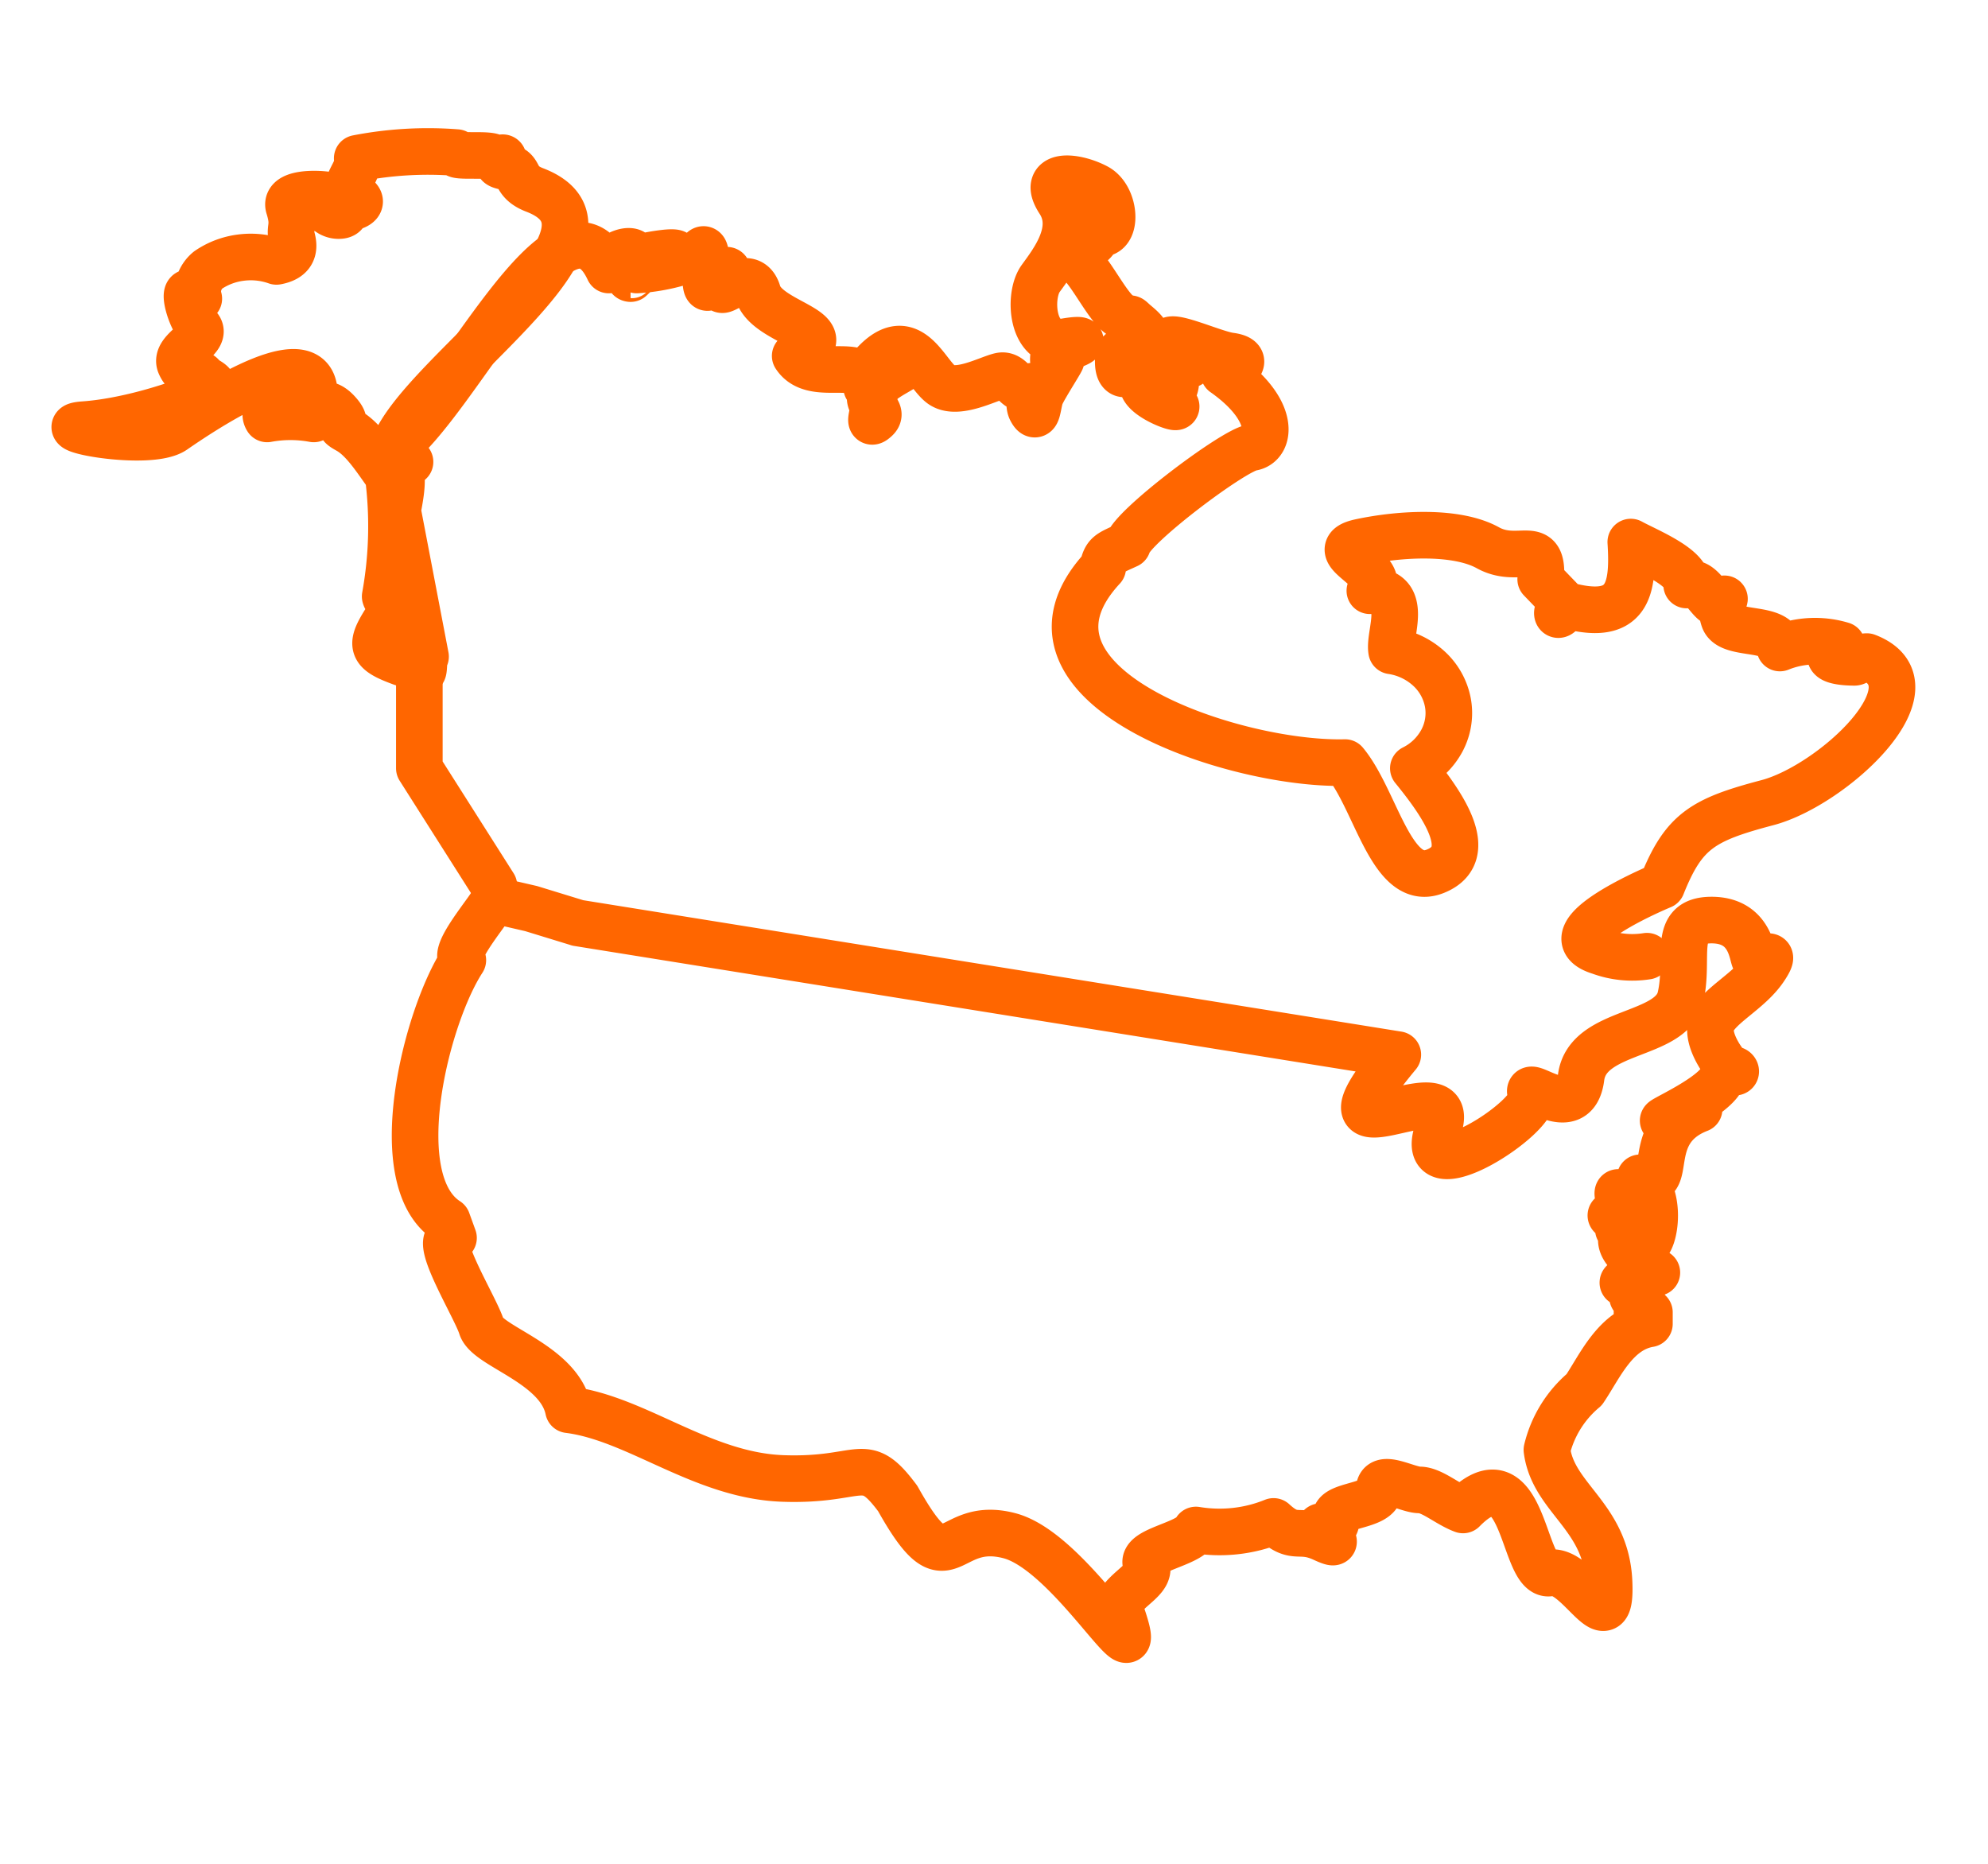
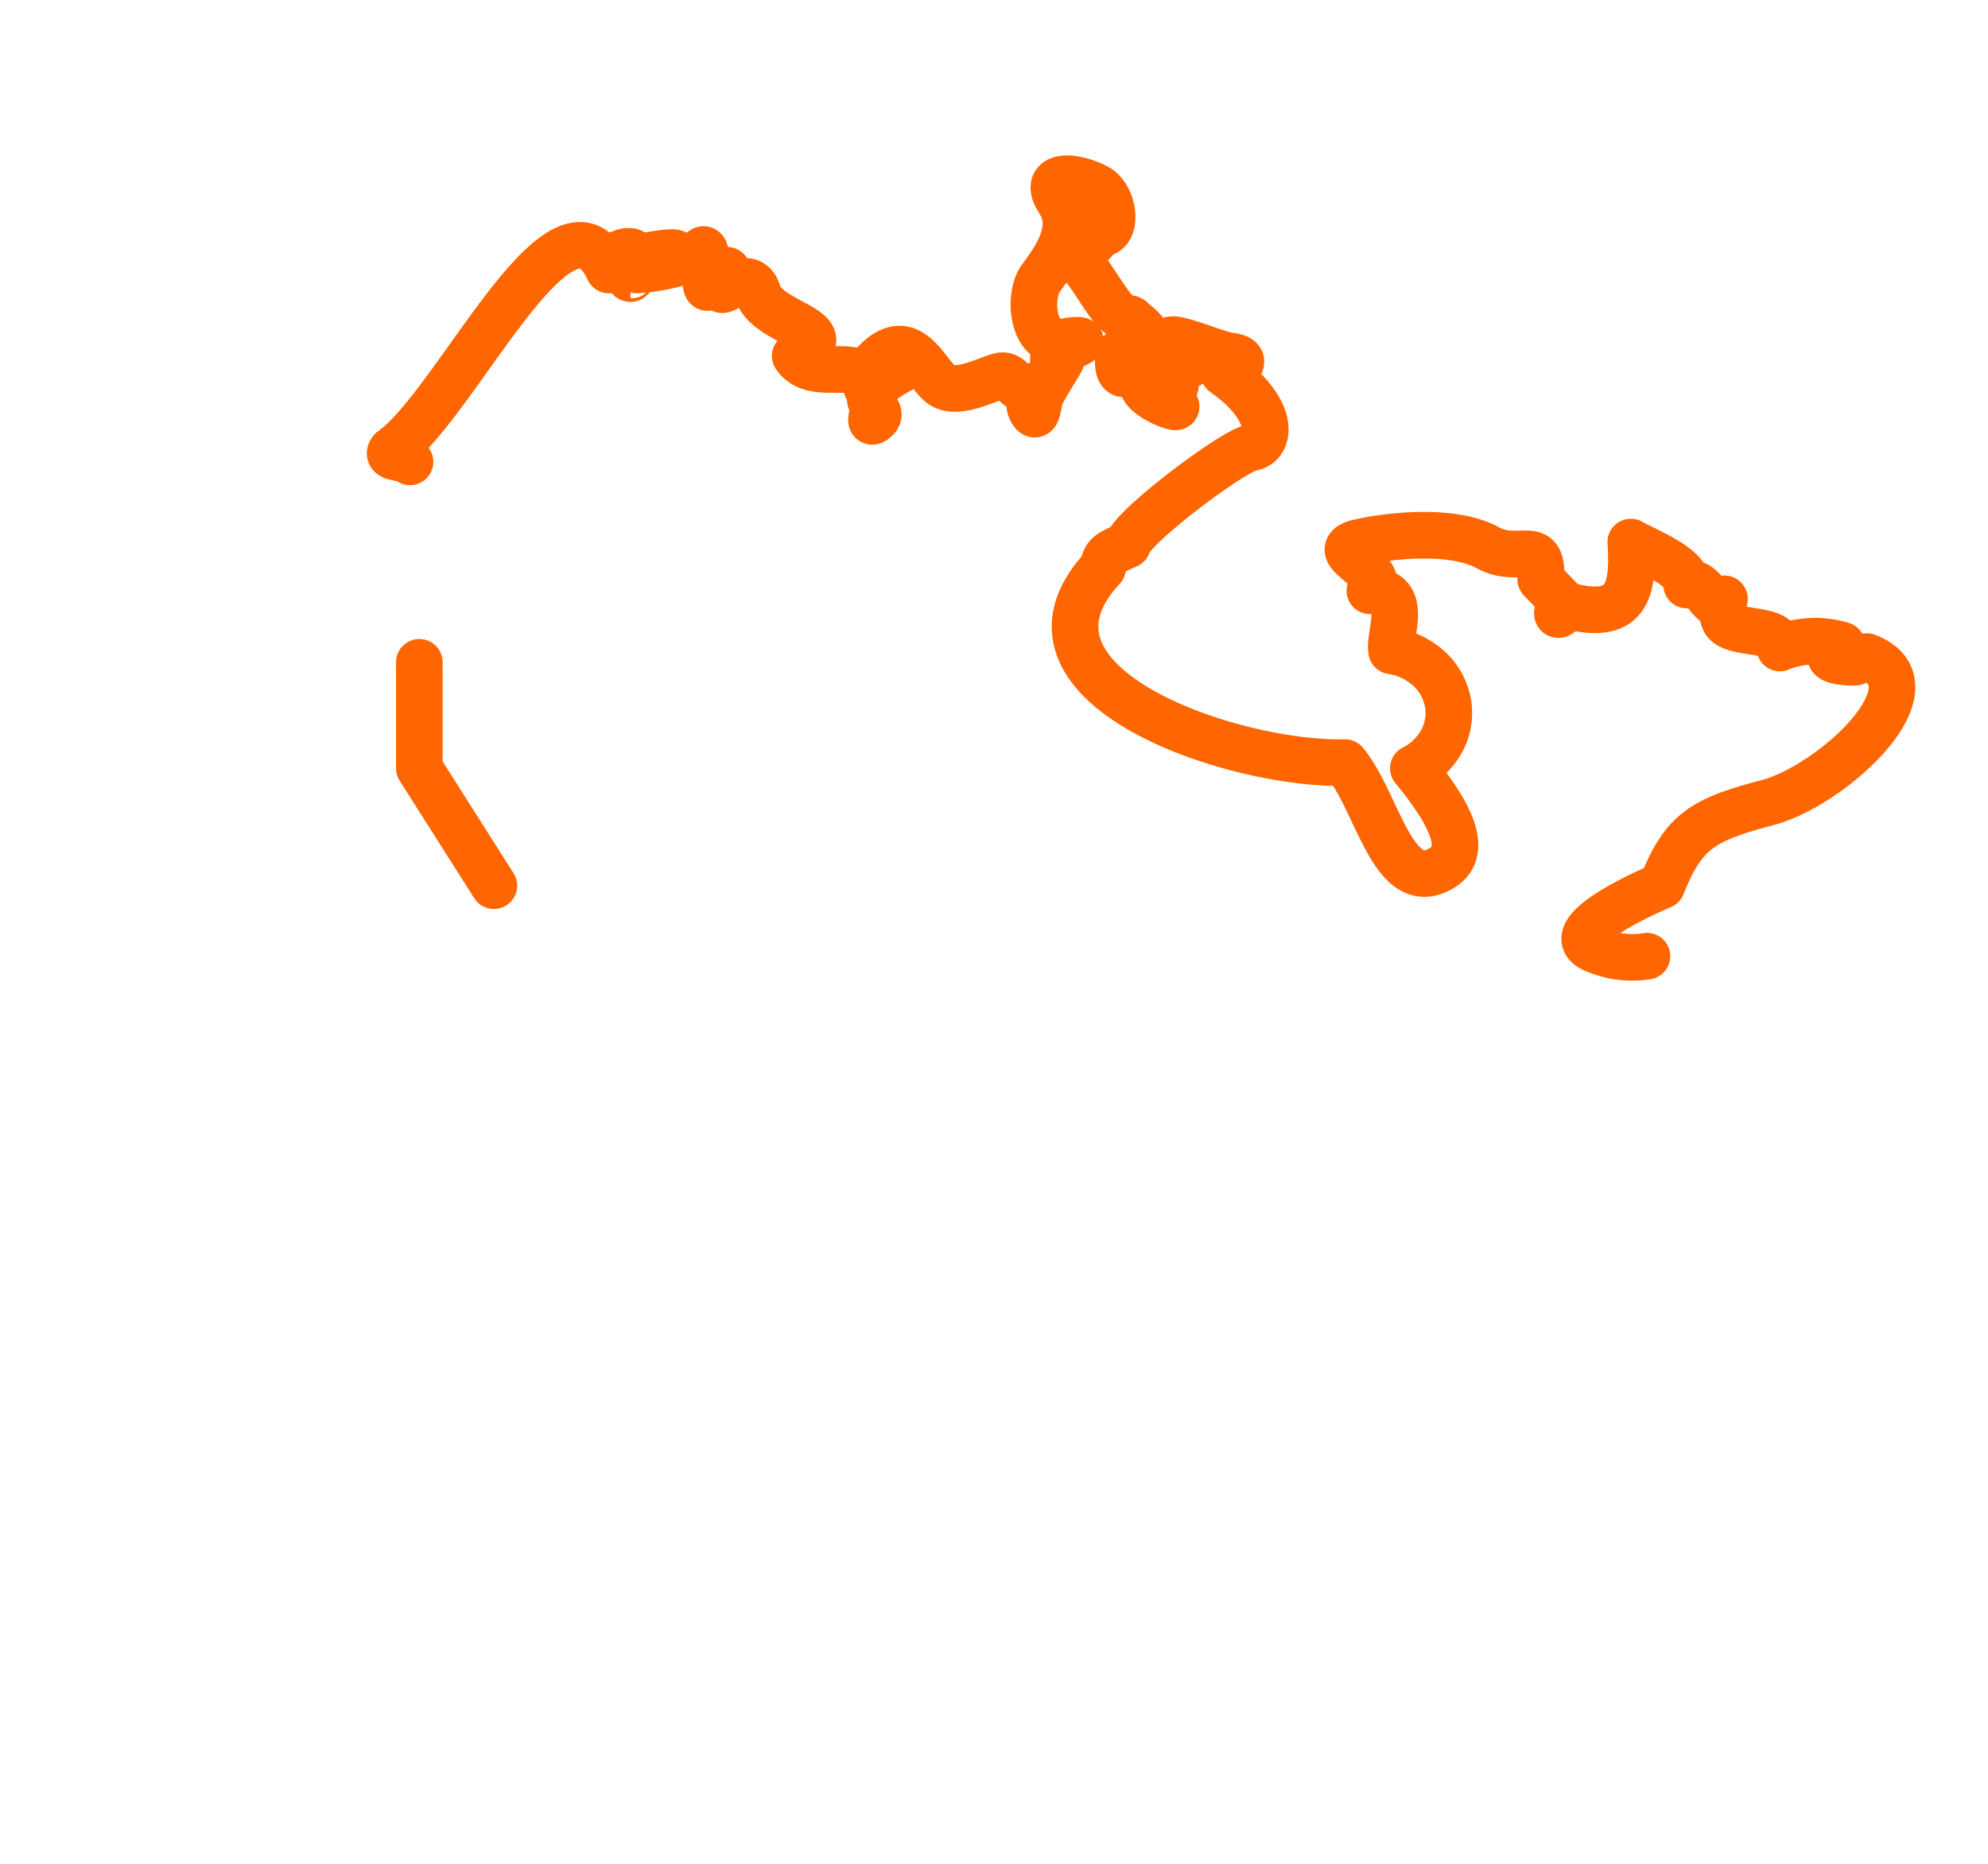
<svg xmlns="http://www.w3.org/2000/svg" width="64" height="60" fill="none">
-   <path stroke="#F60" stroke-linecap="round" stroke-linejoin="round" stroke-width="1.5" d="m18.6 29.71-1.5-.46-1.2-.277c-.1.277-1.4 1.752-1 1.936-1.2 1.844-2.5 7.099-.5 8.39l.2.552c-.8-.184.7 2.213.9 2.858.2.645 2.5 1.198 2.8 2.673 2.2.277 4.3 2.12 6.9 2.213 2.6.092 2.6-.83 3.7.645 1.7 3.042 1.5.646 3.6 1.199s4.7 5.531 3.5 2.212c.3-.553 1.1-.83.9-1.29-.2-.461 1.4-.646 1.6-1.107.845.14 1.715.044 2.5-.276.7.645.8.184 1.6.553.8.369-.1-.277-.1-.369 0-.092.6.185.5-.276-.1-.461 1.4-.37 1.4-.922 0-.553.9 0 1.3 0s.9.46 1.4.645c2-2.028 1.9 2.213 2.8 2.028.9-.184 2 2.397 1.9.277-.1-2.12-1.8-2.674-2-4.24a3.63 3.63 0 0 1 1.2-1.937c.5-.737 1-1.936 2.1-2.12v-.369h-.4c.4-.184.2-.369-.1-.46-.3-.093 1-.83 0-.554-1 .277.4-.369.7-.276.3.092-1.2-.461-1.1-1.107.1-.645.3-.184-.1-.276 1.3.184-1.2-.738.2-.369-.4-1.199-.2-.922.2-.184.4.737.1.737.4 1.014.3.276.7-1.475-.1-2.12 1.2.46 0-1.476 1.9-2.213-.4 0-.7.276-1.1.369-.4.092 1.4-.646 1.8-1.291.4-.645.6-.184.4-.277-.2-.092-.9-1.014-.7-1.567.2-.553 1.2-1.014 1.7-1.751.5-.738-.2-.185-.3-.277-.1-.092-.1-1.29-1.4-1.29-1.3 0-.7 1.198-1 2.489-.3 1.29-3 1.014-3.2 2.58-.2 1.568-1.9-.091-1.6.554.3.645-3.8 3.319-3 1.106.8-2.212-4.6 1.567-1.3-2.397l-26.4-4.24ZM12.8 16.436c.1-.554.3-1.476-.2-1.476-.4-2.12 8.5-7.374 4.6-8.85-.7-.276-.4-.645-.9-.737-.5-.092-.1-.184-.1-.277 0-.092-.3.185-.3 0 0-.184-1.4 0-1.2-.184a11.912 11.912 0 0 0-3.2.184c.1.461-.6.922-.1 1.199.5.276-.2.46-.3.369-.1-.093.2.276-.2.276s-.7-.46-.2-.553c.5-.092-1.6-.369-1.4.277.2.645 0 .645.1 1.014.1.368 0 .645-.5.737a2.482 2.482 0 0 0-1.139-.122 2.41 2.41 0 0 0-1.061.399.917.917 0 0 0-.29.422.853.853 0 0 0-.01.5c-.3.276-.1-.093-.3-.185-.2-.092 0 .738.3 1.107.3.368-.8.737-.6 1.198.2.46.5.184.4.46-.1.277.2-.276.3-.091.1.184.8.276-.1.645s-2.4.83-3.7.922c-1.3.092 2.1.737 2.9.184.8-.553 4.2-2.857 4.5-1.382-.5-.37-1.8.553-1.5 1.014a4.115 4.115 0 0 1 1.5 0c.1-.461.4-.646.8-.185s-.2.277.3.553c.5.277.9.922 1.3 1.475a12.676 12.676 0 0 1-.1 3.872c.1.369.7-.276.1.645-.6.922-.6 1.107.4 1.476 1 .368.4-.738.6 0 .2.737.1-.185.2-.185l-.9-4.701Z" />
  <path stroke="#F60" stroke-linecap="round" stroke-linejoin="round" stroke-width="1.5" d="M13.2 14.869c-.2-.185-.8-.093-.6-.37 2.1-1.474 5.5-9.034 7-5.807-.1-.553 1-.83.8-.369 1.7-.369 1.9-.184.1.369a6.31 6.31 0 0 0 2-.46c.4-.83.1 1.198.3 1.013.2-.184.9-1.014.5-.184-.4.83.8-.646 1.1.369.3 1.014 2.9 1.198 1.2 2.028.6.921 2.3-.093 2.3 1.014h.1c.4.368-.2 1.383.2 1.014s-1-.553.6-1.475-1.7.737-.6-.369c1.1-1.106 1.6.369 2.1.738.5.368 1.5-.185 1.9-.277.4-.092.5.553.9.369.4-.185-.1.368.1.737s.2-.184.3-.46c.1-.277.9-1.476.6-1.107-.3.369-.2-.553 0-.46.2.091 1.3-.37.2-.185-1.1.184-1.2-1.475-.8-2.028.4-.554 1.2-1.568.6-2.49-.6-.921.5-.83 1.2-.46.7.368.7 1.936-.2 1.382.7.37-.8.738-.4 1.014.4.277 1 1.568 1.4 1.752.4.184.2 0 .4.184.2.185.9.646-.1.83.5.461-.4 1.383-.4.461 0-.922 1 .184.8.645-.2.461 1.4 1.014 1 .738-.4-.277-.5 0-.1-.369s-.2-1.014.6-.922c-1.8-1.567.6-.369 1.3-.276.7.092.2.46-.2.553 1.7 1.198 1.5 2.304.9 2.397-.6.092-3.9 2.58-4 3.134-.6.277-.7.277-.8.737-3.5 3.78 4.2 6.361 7.8 6.27 1 1.198 1.5 4.056 2.9 3.502 1.4-.553.2-2.212-.7-3.318a2.11 2.11 0 0 0 .923-.896c.2-.38.265-.808.188-1.224a1.98 1.98 0 0 0-.617-1.097 2.27 2.27 0 0 0-1.194-.563c-.1-.553.6-1.936-.7-1.936.7-.645-1.6-1.29-.3-1.567 1.3-.277 3.1-.369 4.1.184 1 .553 1.8-.369 1.7 1.014l.8.83m2.621 11.304a3.02 3.02 0 0 1-1.521-.15c-1.8-.553 2-2.12 2-2.12.7-1.751 1.3-2.12 3.4-2.673 2.1-.553 5.6-3.78 3.2-4.702-.2 0-.3.185-.4.185-.1 0-1.4 0-.4-.553a3.02 3.02 0 0 0-2 .092c0-.738-1.6-.369-1.8-.922-.2-.553.2-.83-.1-.553-.3.276-.6-.83-1.1-.553.1-.553-1.3-1.107-1.8-1.383.1 1.567-.1 2.581-2.1 2.028m0 0c-.3.645-.4.092 0 0ZM20.3 8.968c-.1 0 0-.184.1-.092l-.1.093ZM13.5 21.321v3.411l2.4 3.78" />
</svg>